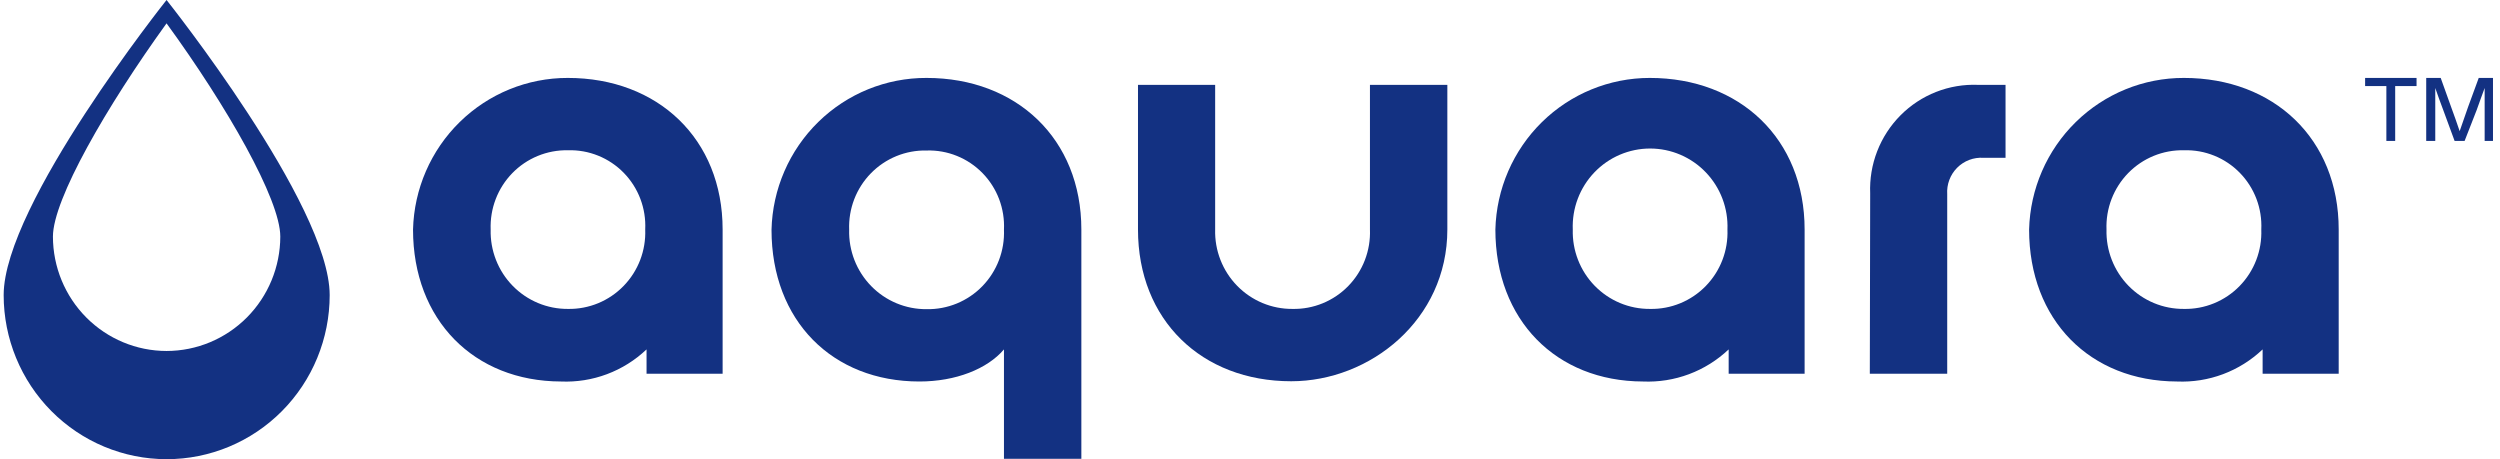
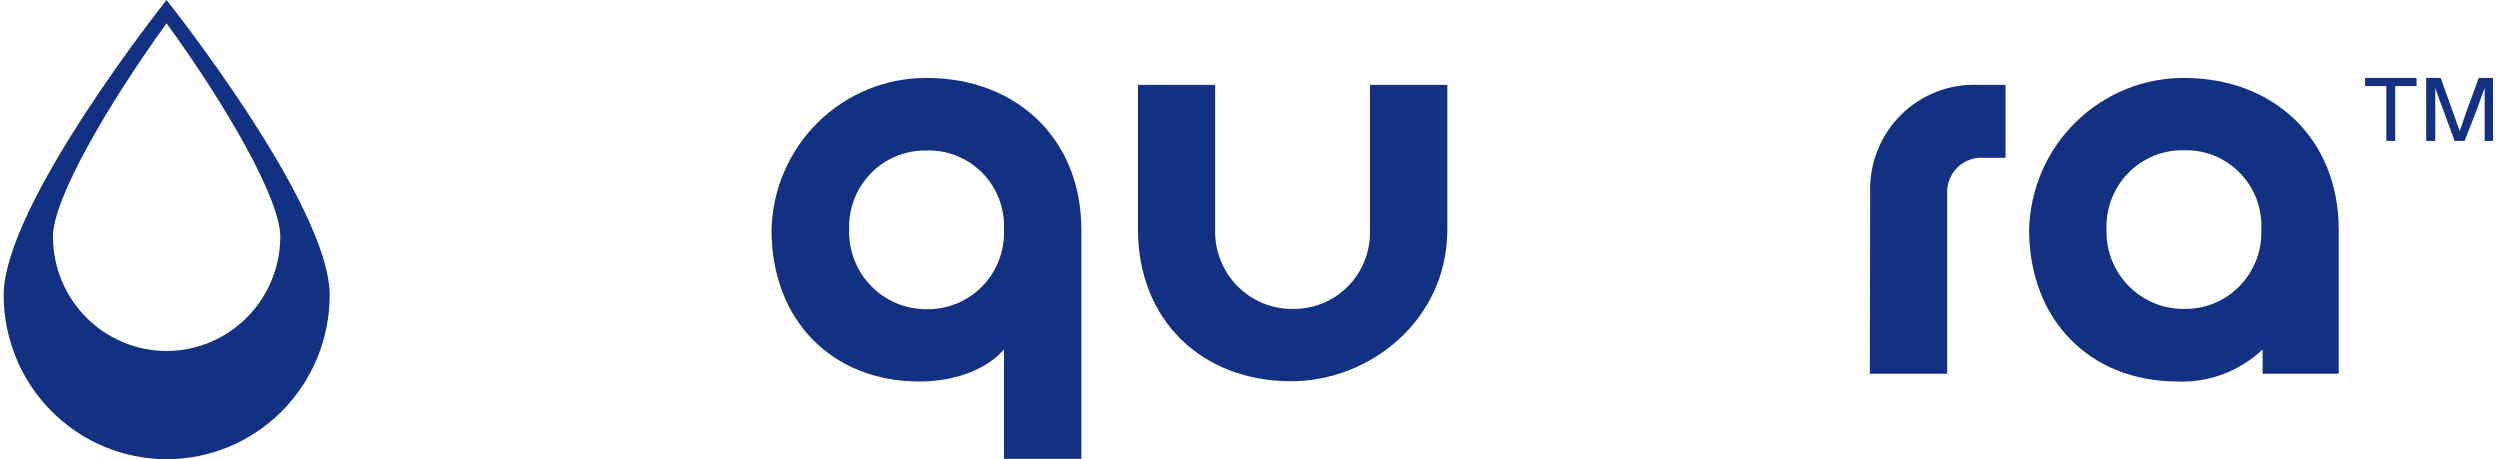
<svg xmlns="http://www.w3.org/2000/svg" width="245" height="45" viewBox="0 0 245 45" fill="none">
  <g clip-path="url(#clip0_226_1936)">
-     <path d="M40.477 22.494C40.578 18.514 42.222 14.732 45.057 11.956C47.892 9.179 51.692 7.629 55.647 7.637C64.451 7.637 70.817 13.594 70.817 22.494V36.624H63.362V34.241C62.243 35.303 60.924 36.129 59.483 36.669C58.042 37.209 56.508 37.453 54.972 37.387C46.441 37.363 40.477 31.358 40.477 22.494ZM63.232 22.494C63.281 21.472 63.12 20.45 62.758 19.494C62.396 18.538 61.841 17.667 61.129 16.938C60.416 16.208 59.561 15.634 58.618 15.254C57.674 14.873 56.663 14.694 55.647 14.726C54.636 14.707 53.631 14.897 52.695 15.283C51.759 15.668 50.912 16.242 50.204 16.97C49.496 17.697 48.943 18.562 48.579 19.512C48.214 20.462 48.047 21.477 48.085 22.494C48.058 23.511 48.235 24.523 48.605 25.47C48.974 26.417 49.53 27.279 50.238 28.005C50.946 28.731 51.791 29.306 52.725 29.696C53.658 30.086 54.66 30.282 55.67 30.274C56.682 30.291 57.687 30.1 58.623 29.713C59.559 29.326 60.406 28.75 61.114 28.022C61.822 27.294 62.374 26.428 62.739 25.478C63.103 24.527 63.27 23.512 63.232 22.494Z" fill="#133182" />
    <path d="M98.388 34.242C96.755 36.16 93.655 37.387 90.105 37.387C81.573 37.387 75.609 31.43 75.609 22.518C75.705 18.529 77.35 14.738 80.19 11.956C83.031 9.174 86.841 7.623 90.803 7.637C99.607 7.637 105.973 13.594 105.973 22.494V44.964H98.388V34.242ZM98.388 22.518C98.438 21.496 98.276 20.474 97.915 19.518C97.553 18.562 96.998 17.691 96.285 16.961C95.573 16.232 94.718 15.658 93.774 15.278C92.831 14.897 91.819 14.717 90.803 14.75C89.79 14.728 88.783 14.915 87.844 15.299C86.906 15.684 86.055 16.257 85.345 16.985C84.634 17.712 84.079 18.578 83.713 19.53C83.348 20.482 83.179 21.498 83.218 22.518C83.191 23.535 83.368 24.547 83.737 25.494C84.107 26.441 84.663 27.303 85.371 28.029C86.078 28.755 86.924 29.33 87.858 29.72C88.791 30.11 89.793 30.306 90.803 30.298C91.819 30.318 92.828 30.129 93.769 29.742C94.709 29.355 95.561 28.778 96.271 28.047C96.982 27.316 97.536 26.446 97.9 25.491C98.264 24.536 98.43 23.516 98.388 22.494V22.518Z" fill="#133182" />
    <path d="M111.523 22.494V8.316H119.085V22.494C119.058 23.511 119.234 24.523 119.604 25.47C119.974 26.417 120.529 27.279 121.237 28.005C121.945 28.731 122.791 29.306 123.724 29.696C124.658 30.086 125.659 30.282 126.67 30.274C127.684 30.294 128.691 30.106 129.629 29.72C130.568 29.334 131.419 28.76 132.129 28.031C132.839 27.303 133.394 26.436 133.76 25.484C134.125 24.532 134.294 23.514 134.255 22.494V8.316H141.84V22.494C141.84 31.358 134.255 37.363 126.54 37.363C117.76 37.363 111.523 31.358 111.523 22.494Z" fill="#133182" />
-     <path d="M146.547 22.494C146.646 18.519 148.284 14.74 151.111 11.964C153.939 9.189 157.732 7.636 161.681 7.637C170.485 7.637 176.852 13.594 176.852 22.494V36.624H169.409V34.241C168.287 35.303 166.966 36.129 165.524 36.669C164.081 37.209 162.545 37.453 161.007 37.387C152.499 37.363 146.547 31.358 146.547 22.494ZM169.29 22.494C169.331 21.466 169.164 20.441 168.802 19.48C168.439 18.519 167.887 17.641 167.179 16.9C166.472 16.159 165.622 15.569 164.683 15.166C163.743 14.763 162.732 14.555 161.711 14.555C160.69 14.555 159.679 14.763 158.739 15.166C157.8 15.569 156.951 16.159 156.243 16.9C155.535 17.641 154.983 18.519 154.62 19.48C154.258 20.441 154.092 21.466 154.132 22.494C154.103 23.51 154.278 24.522 154.647 25.469C155.015 26.416 155.57 27.278 156.277 28.004C156.984 28.73 157.829 29.306 158.761 29.696C159.694 30.086 160.695 30.282 161.705 30.274C162.719 30.294 163.726 30.106 164.665 29.72C165.603 29.334 166.454 28.76 167.164 28.031C167.874 27.303 168.429 26.436 168.795 25.484C169.161 24.531 169.329 23.514 169.29 22.494Z" fill="#133182" />
    <path d="M183.278 18.956C183.221 17.543 183.455 16.134 183.966 14.818C184.477 13.501 185.254 12.305 186.247 11.305C187.239 10.306 188.427 9.524 189.735 9.01C191.042 8.495 192.442 8.259 193.845 8.316H196.543V15.465H194.377C193.903 15.433 193.427 15.504 192.982 15.672C192.538 15.841 192.133 16.103 191.797 16.442C191.461 16.78 191.201 17.187 191.033 17.635C190.866 18.083 190.796 18.561 190.827 19.039V36.624H183.242L183.278 18.956Z" fill="#133182" />
    <path d="M198.852 22.494C198.954 18.514 200.597 14.732 203.432 11.956C206.267 9.179 210.067 7.629 214.022 7.637C222.826 7.637 229.192 13.594 229.192 22.494V36.624H221.737V34.241C220.618 35.303 219.299 36.129 217.858 36.669C216.417 37.209 214.883 37.453 213.347 37.387C204.815 37.363 198.852 31.358 198.852 22.494ZM221.607 22.494C221.656 21.472 221.495 20.45 221.133 19.494C220.771 18.538 220.216 17.667 219.504 16.938C218.791 16.208 217.936 15.634 216.993 15.254C216.049 14.873 215.038 14.694 214.022 14.726C213.009 14.704 212.002 14.891 211.063 15.275C210.124 15.66 209.274 16.233 208.563 16.961C207.853 17.689 207.298 18.555 206.932 19.506C206.566 20.458 206.398 21.474 206.437 22.494C206.41 23.511 206.586 24.523 206.956 25.47C207.326 26.417 207.881 27.279 208.589 28.005C209.297 28.731 210.143 29.306 211.076 29.696C212.009 30.086 213.011 30.282 214.022 30.274C215.035 30.294 216.042 30.106 216.981 29.72C217.92 29.334 218.771 28.76 219.481 28.031C220.191 27.303 220.746 26.436 221.112 25.484C221.477 24.531 221.646 23.514 221.607 22.494Z" fill="#133182" />
    <path d="M16.322 0C16.322 0 0.359 20.04 0.359 28.916C0.359 33.182 2.042 37.273 5.038 40.289C8.034 43.305 12.097 45 16.334 45C20.571 45 24.634 43.305 27.63 40.289C30.626 37.273 32.309 33.182 32.309 28.916C32.297 20.04 16.322 0 16.322 0ZM16.322 34.396C13.37 34.393 10.54 33.211 8.452 31.109C6.365 29.007 5.19 26.157 5.187 23.185C5.187 19.539 10.453 10.413 16.322 2.288C22.239 10.413 27.469 19.539 27.469 23.185C27.463 26.159 26.286 29.008 24.197 31.11C22.107 33.211 19.276 34.393 16.322 34.396Z" fill="#133182" />
    <path d="M234.728 8.435V13.809H233.864V8.435H231.781V7.637H236.822V8.435H234.728ZM243.496 13.809V8.626C243.212 9.353 242.987 10.056 242.715 10.782L241.532 13.809H240.55L239.437 10.782C239.153 10.056 238.917 9.353 238.656 8.626C238.656 9.353 238.656 10.091 238.656 10.806V13.809H237.769V7.637H239.189L240.206 10.473C240.49 11.259 240.774 12.033 241.047 12.855L241.875 10.473L242.916 7.637H244.313V13.809H243.496Z" fill="#133182" />
  </g>
  <defs>
    <clipPath id="clip0_226_1936">
      <rect width="244" height="45" fill="white" transform="translate(0.359)" />
    </clipPath>
  </defs>
</svg>